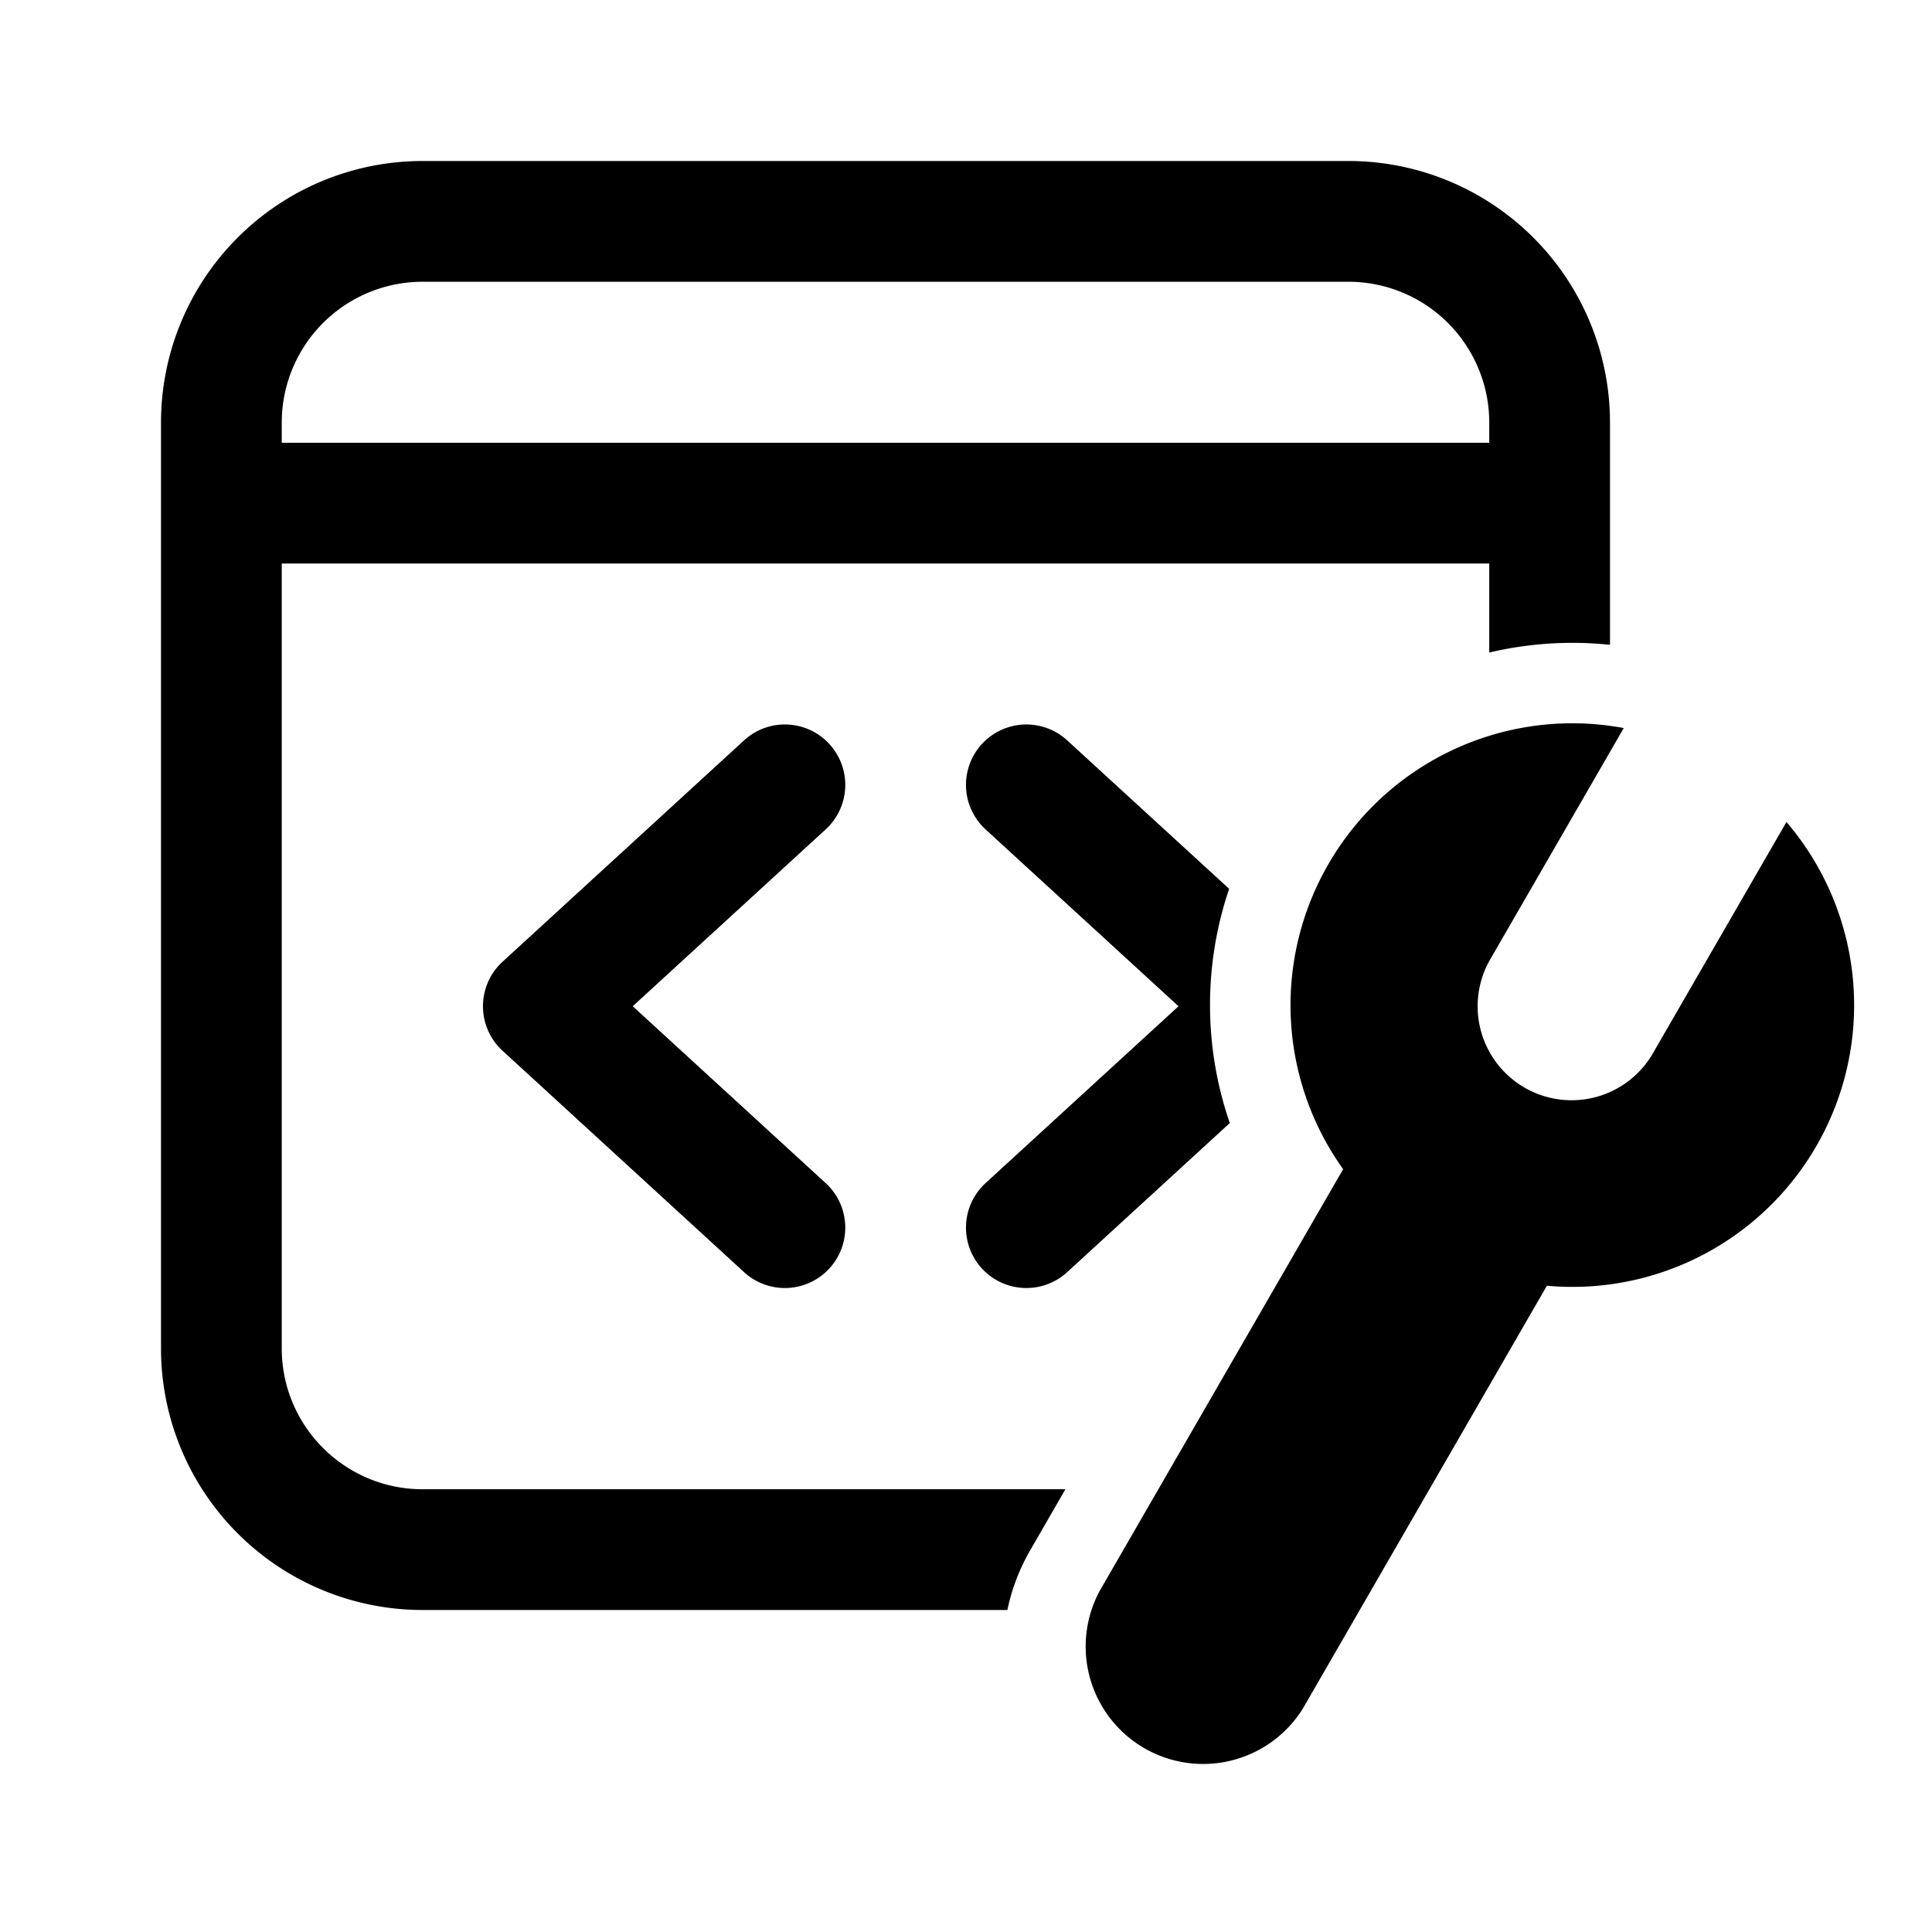
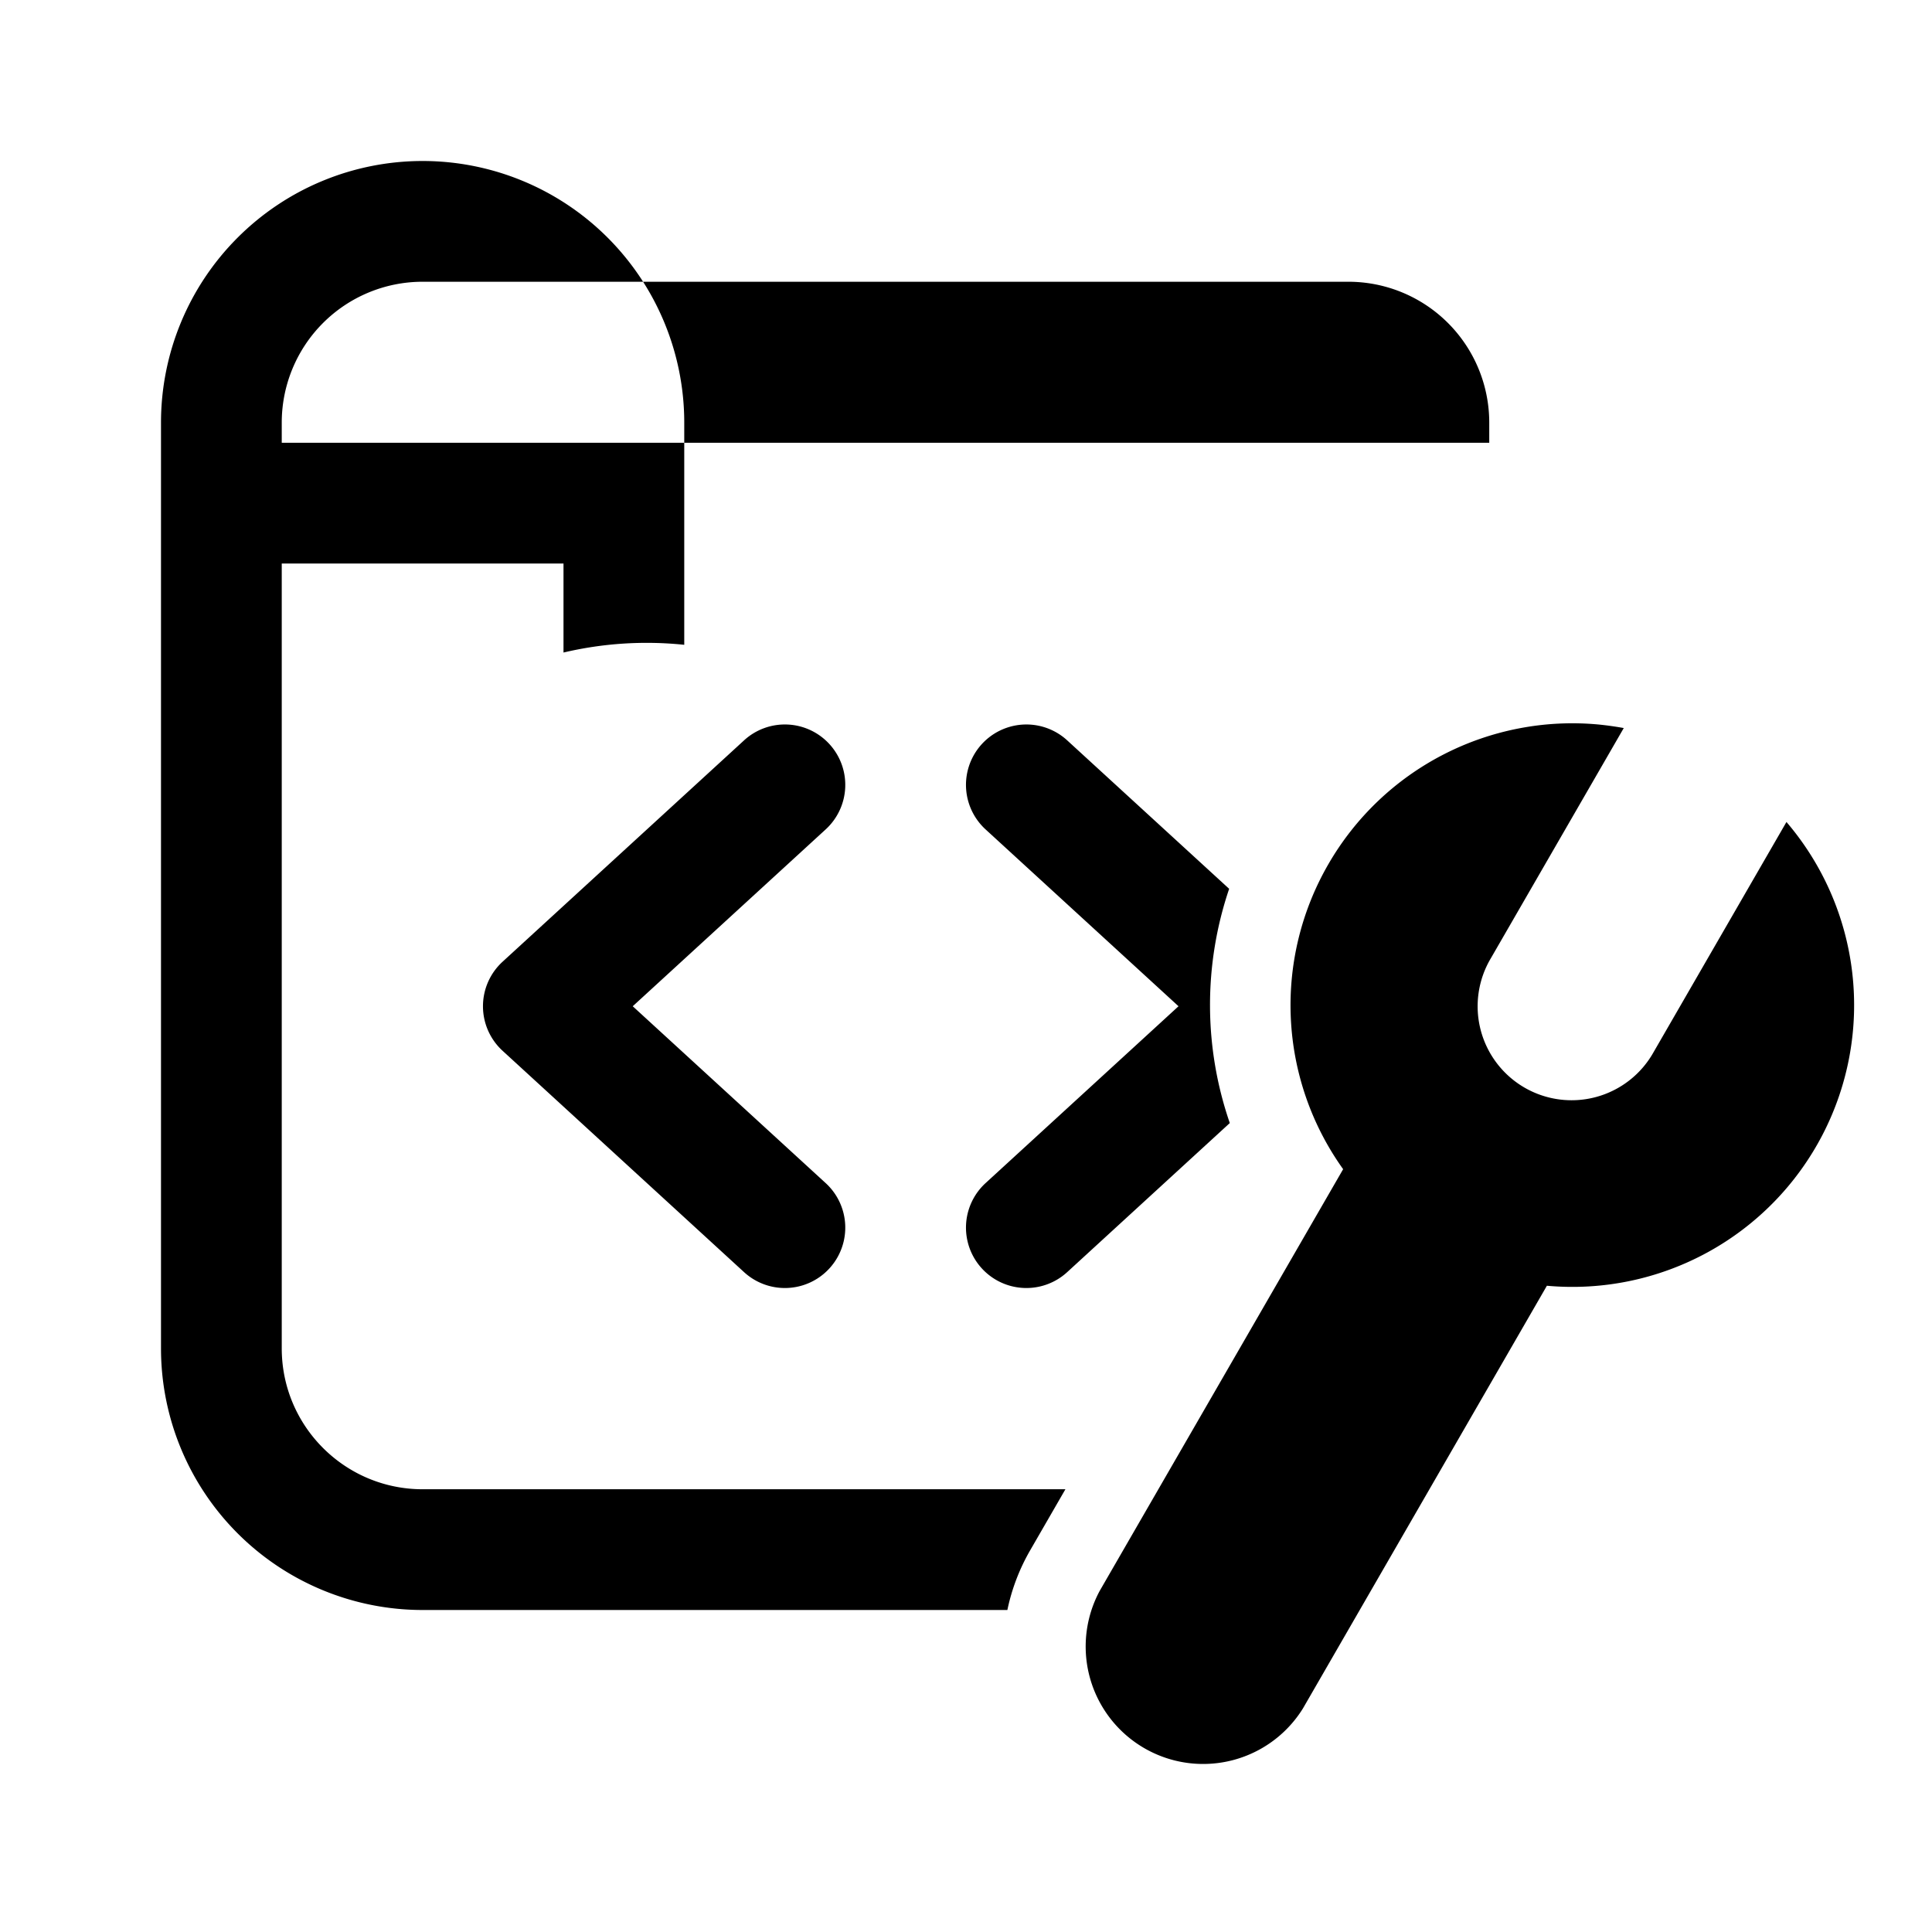
<svg xmlns="http://www.w3.org/2000/svg" viewBox="0 0 48 48" xml:space="preserve" width="100%" height="100%">
-   <path fill="#212121" d="M4 10.5A6.5 6.5 0 0 1 10.5 4h23a6.5 6.5 0 0 1 6.5 6.5v5.52a9 9 0 0 0-3 .192V14H7v19.5c0 1.932 1.568 3.5 3.5 3.5h15.97l-.882 1.528a5 5 0 0 0-.56 1.472H10.5A6.5 6.5 0 0 1 4 33.5zM10.5 7A3.5 3.5 0 0 0 7 10.5v.5h30v-.5A3.5 3.5 0 0 0 33.5 7zm29.214 11a7 7 0 0 0-6.712 3.472 7 7 0 0 0 .368 7.576l-6.05 10.48a2.918 2.918 0 0 0 5.052 2.916l6.06-10.5a7 7 0 0 0 5.952-11.522l-3.3 5.716a2.334 2.334 0 1 1-4.042-2.334l3.3-5.716a8 8 0 0 0-.628-.088m-19.108.486a1.5 1.5 0 0 1-.092 2.12L15.72 25l4.794 4.394a1.5 1.5 0 0 1-2.028 2.212l-6-5.5a1.5 1.5 0 0 1 0-2.212l6-5.5a1.5 1.5 0 0 1 2.12.092m5.908 13.12 4.04-3.704a9 9 0 0 1-.016-5.82l-4.024-3.688a1.5 1.5 0 0 0-2.028 2.212L29.28 25l-4.794 4.394a1.5 1.5 0 0 0 2.028 2.212" style="fill: rgb(0, 0, 0);" />
+   <path fill="#212121" d="M4 10.5A6.5 6.5 0 0 1 10.5 4a6.5 6.5 0 0 1 6.5 6.5v5.52a9 9 0 0 0-3 .192V14H7v19.5c0 1.932 1.568 3.5 3.5 3.5h15.97l-.882 1.528a5 5 0 0 0-.56 1.472H10.5A6.5 6.5 0 0 1 4 33.5zM10.5 7A3.5 3.5 0 0 0 7 10.5v.5h30v-.5A3.5 3.5 0 0 0 33.5 7zm29.214 11a7 7 0 0 0-6.712 3.472 7 7 0 0 0 .368 7.576l-6.05 10.48a2.918 2.918 0 0 0 5.052 2.916l6.06-10.5a7 7 0 0 0 5.952-11.522l-3.3 5.716a2.334 2.334 0 1 1-4.042-2.334l3.3-5.716a8 8 0 0 0-.628-.088m-19.108.486a1.5 1.5 0 0 1-.092 2.12L15.72 25l4.794 4.394a1.5 1.5 0 0 1-2.028 2.212l-6-5.5a1.5 1.5 0 0 1 0-2.212l6-5.5a1.5 1.5 0 0 1 2.12.092m5.908 13.12 4.04-3.704a9 9 0 0 1-.016-5.82l-4.024-3.688a1.5 1.5 0 0 0-2.028 2.212L29.28 25l-4.794 4.394a1.5 1.5 0 0 0 2.028 2.212" style="fill: rgb(0, 0, 0);" />
</svg>